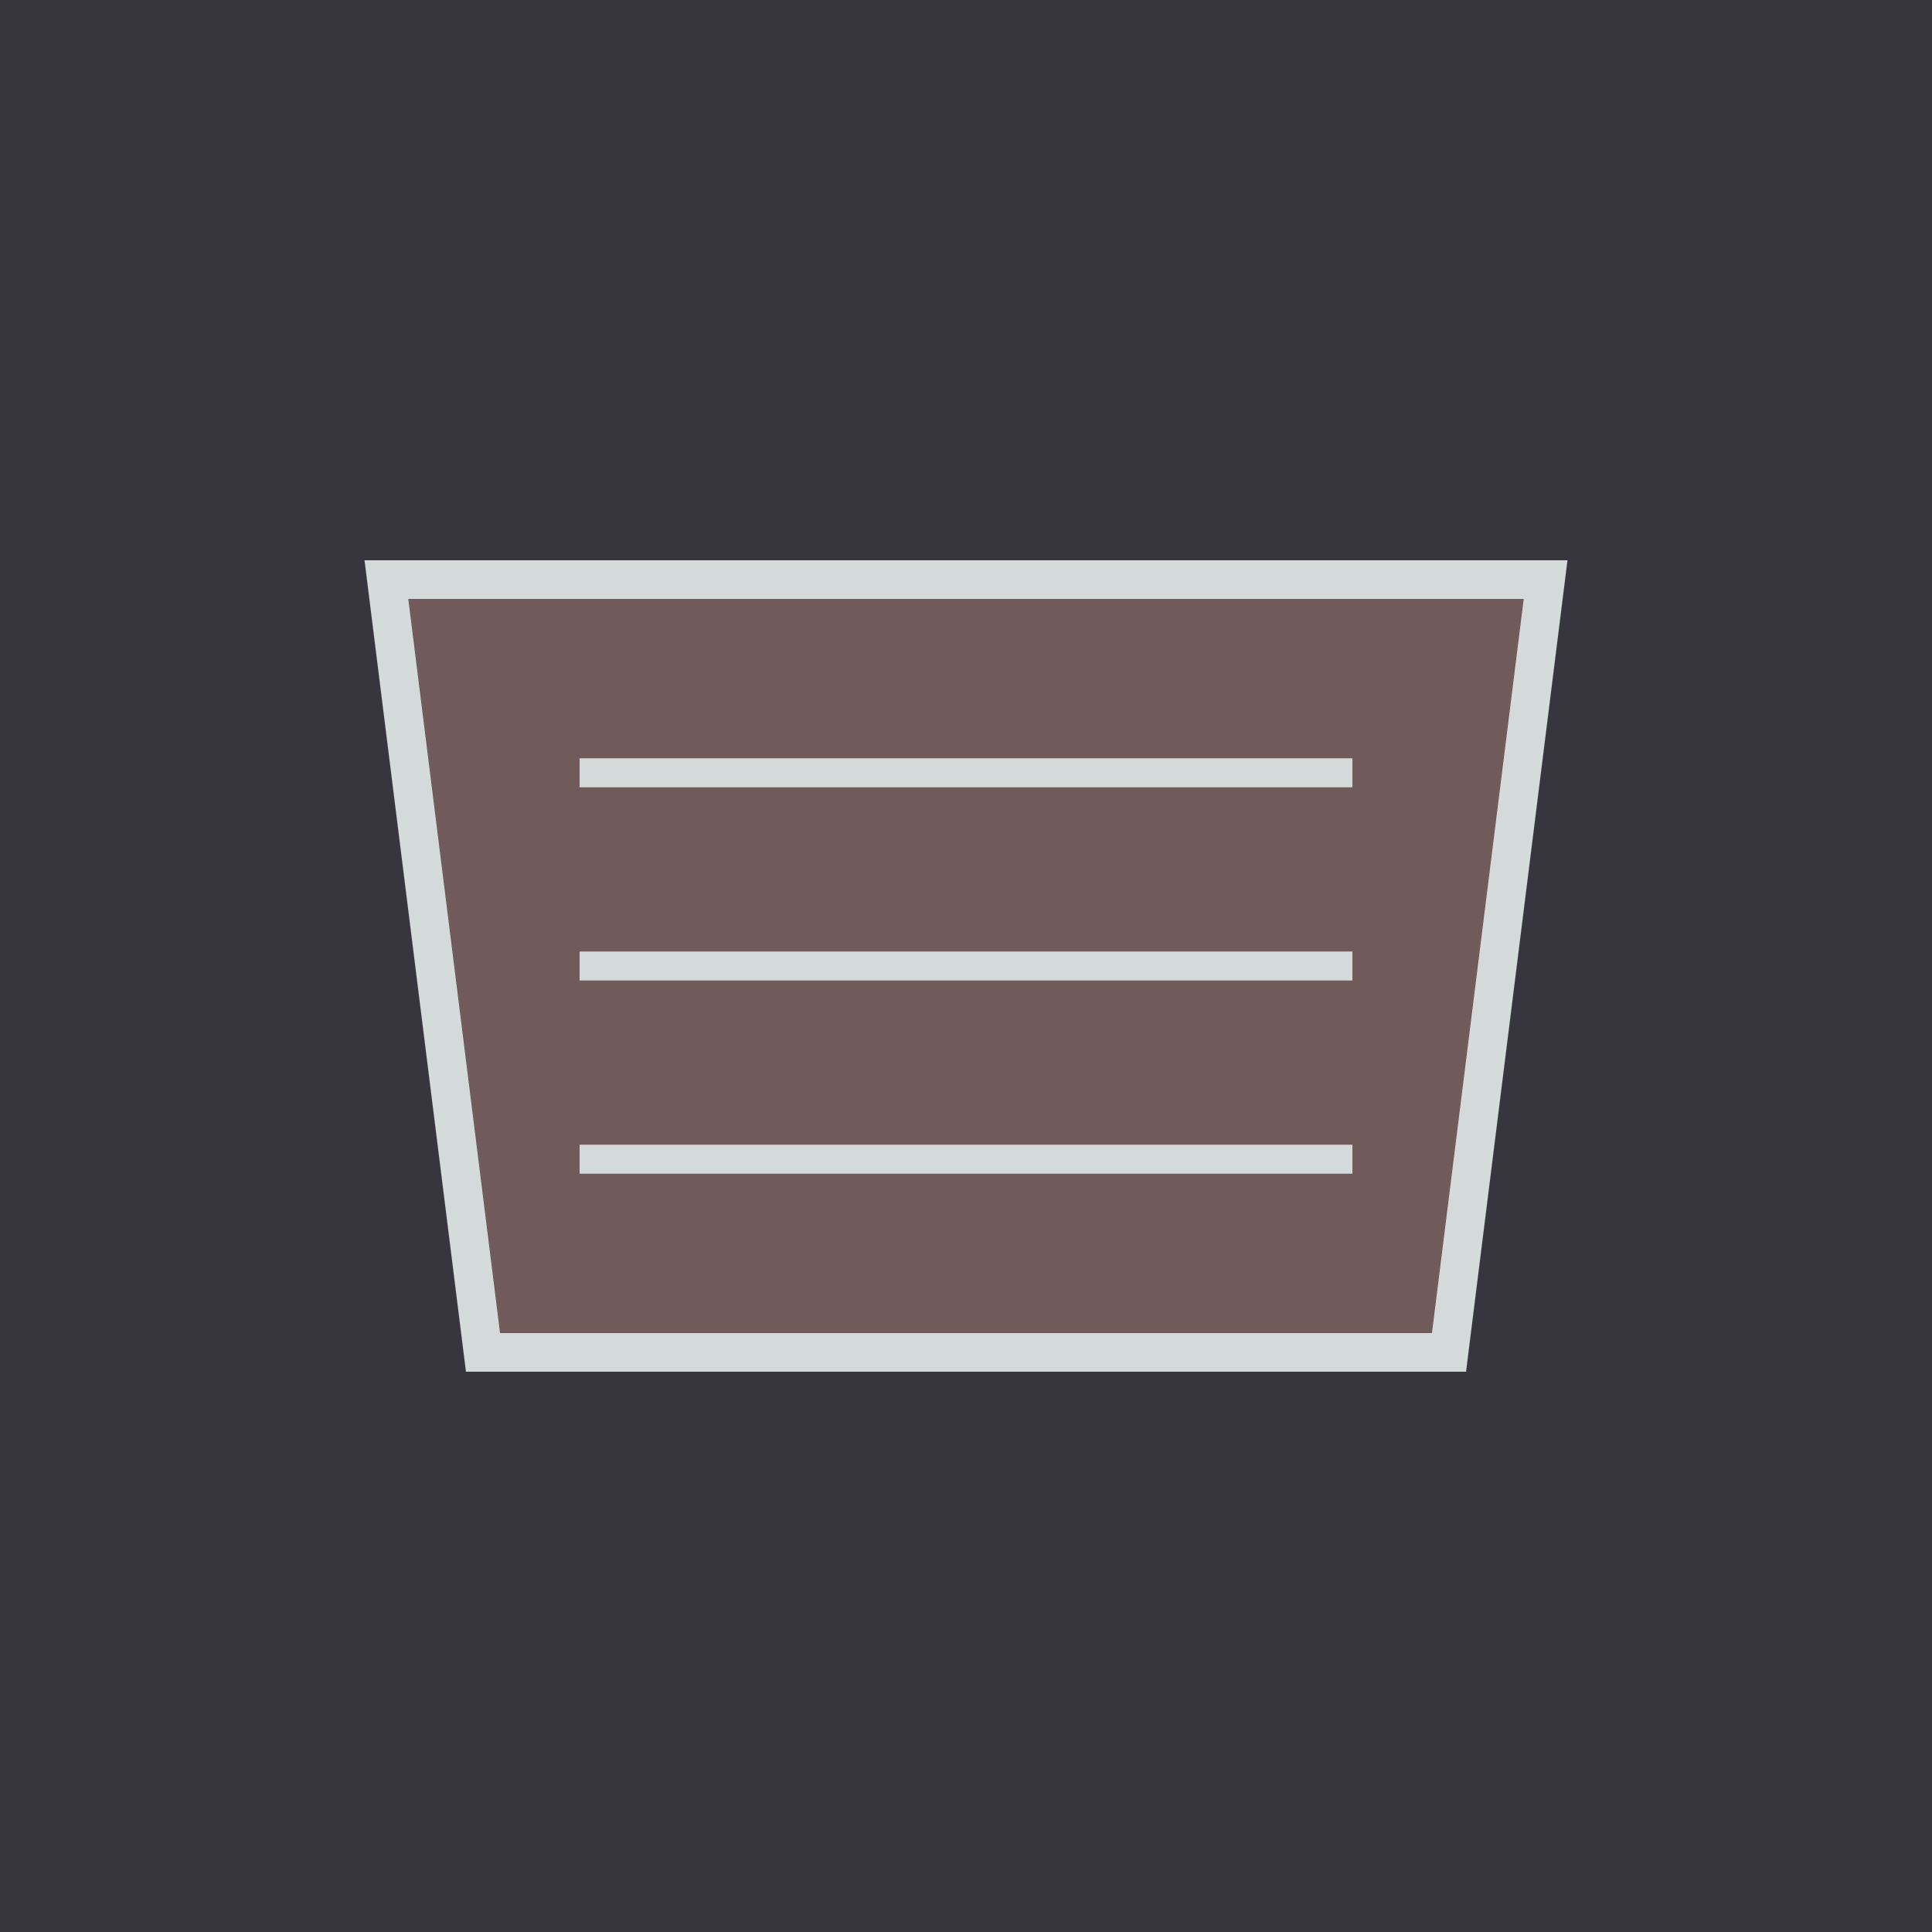
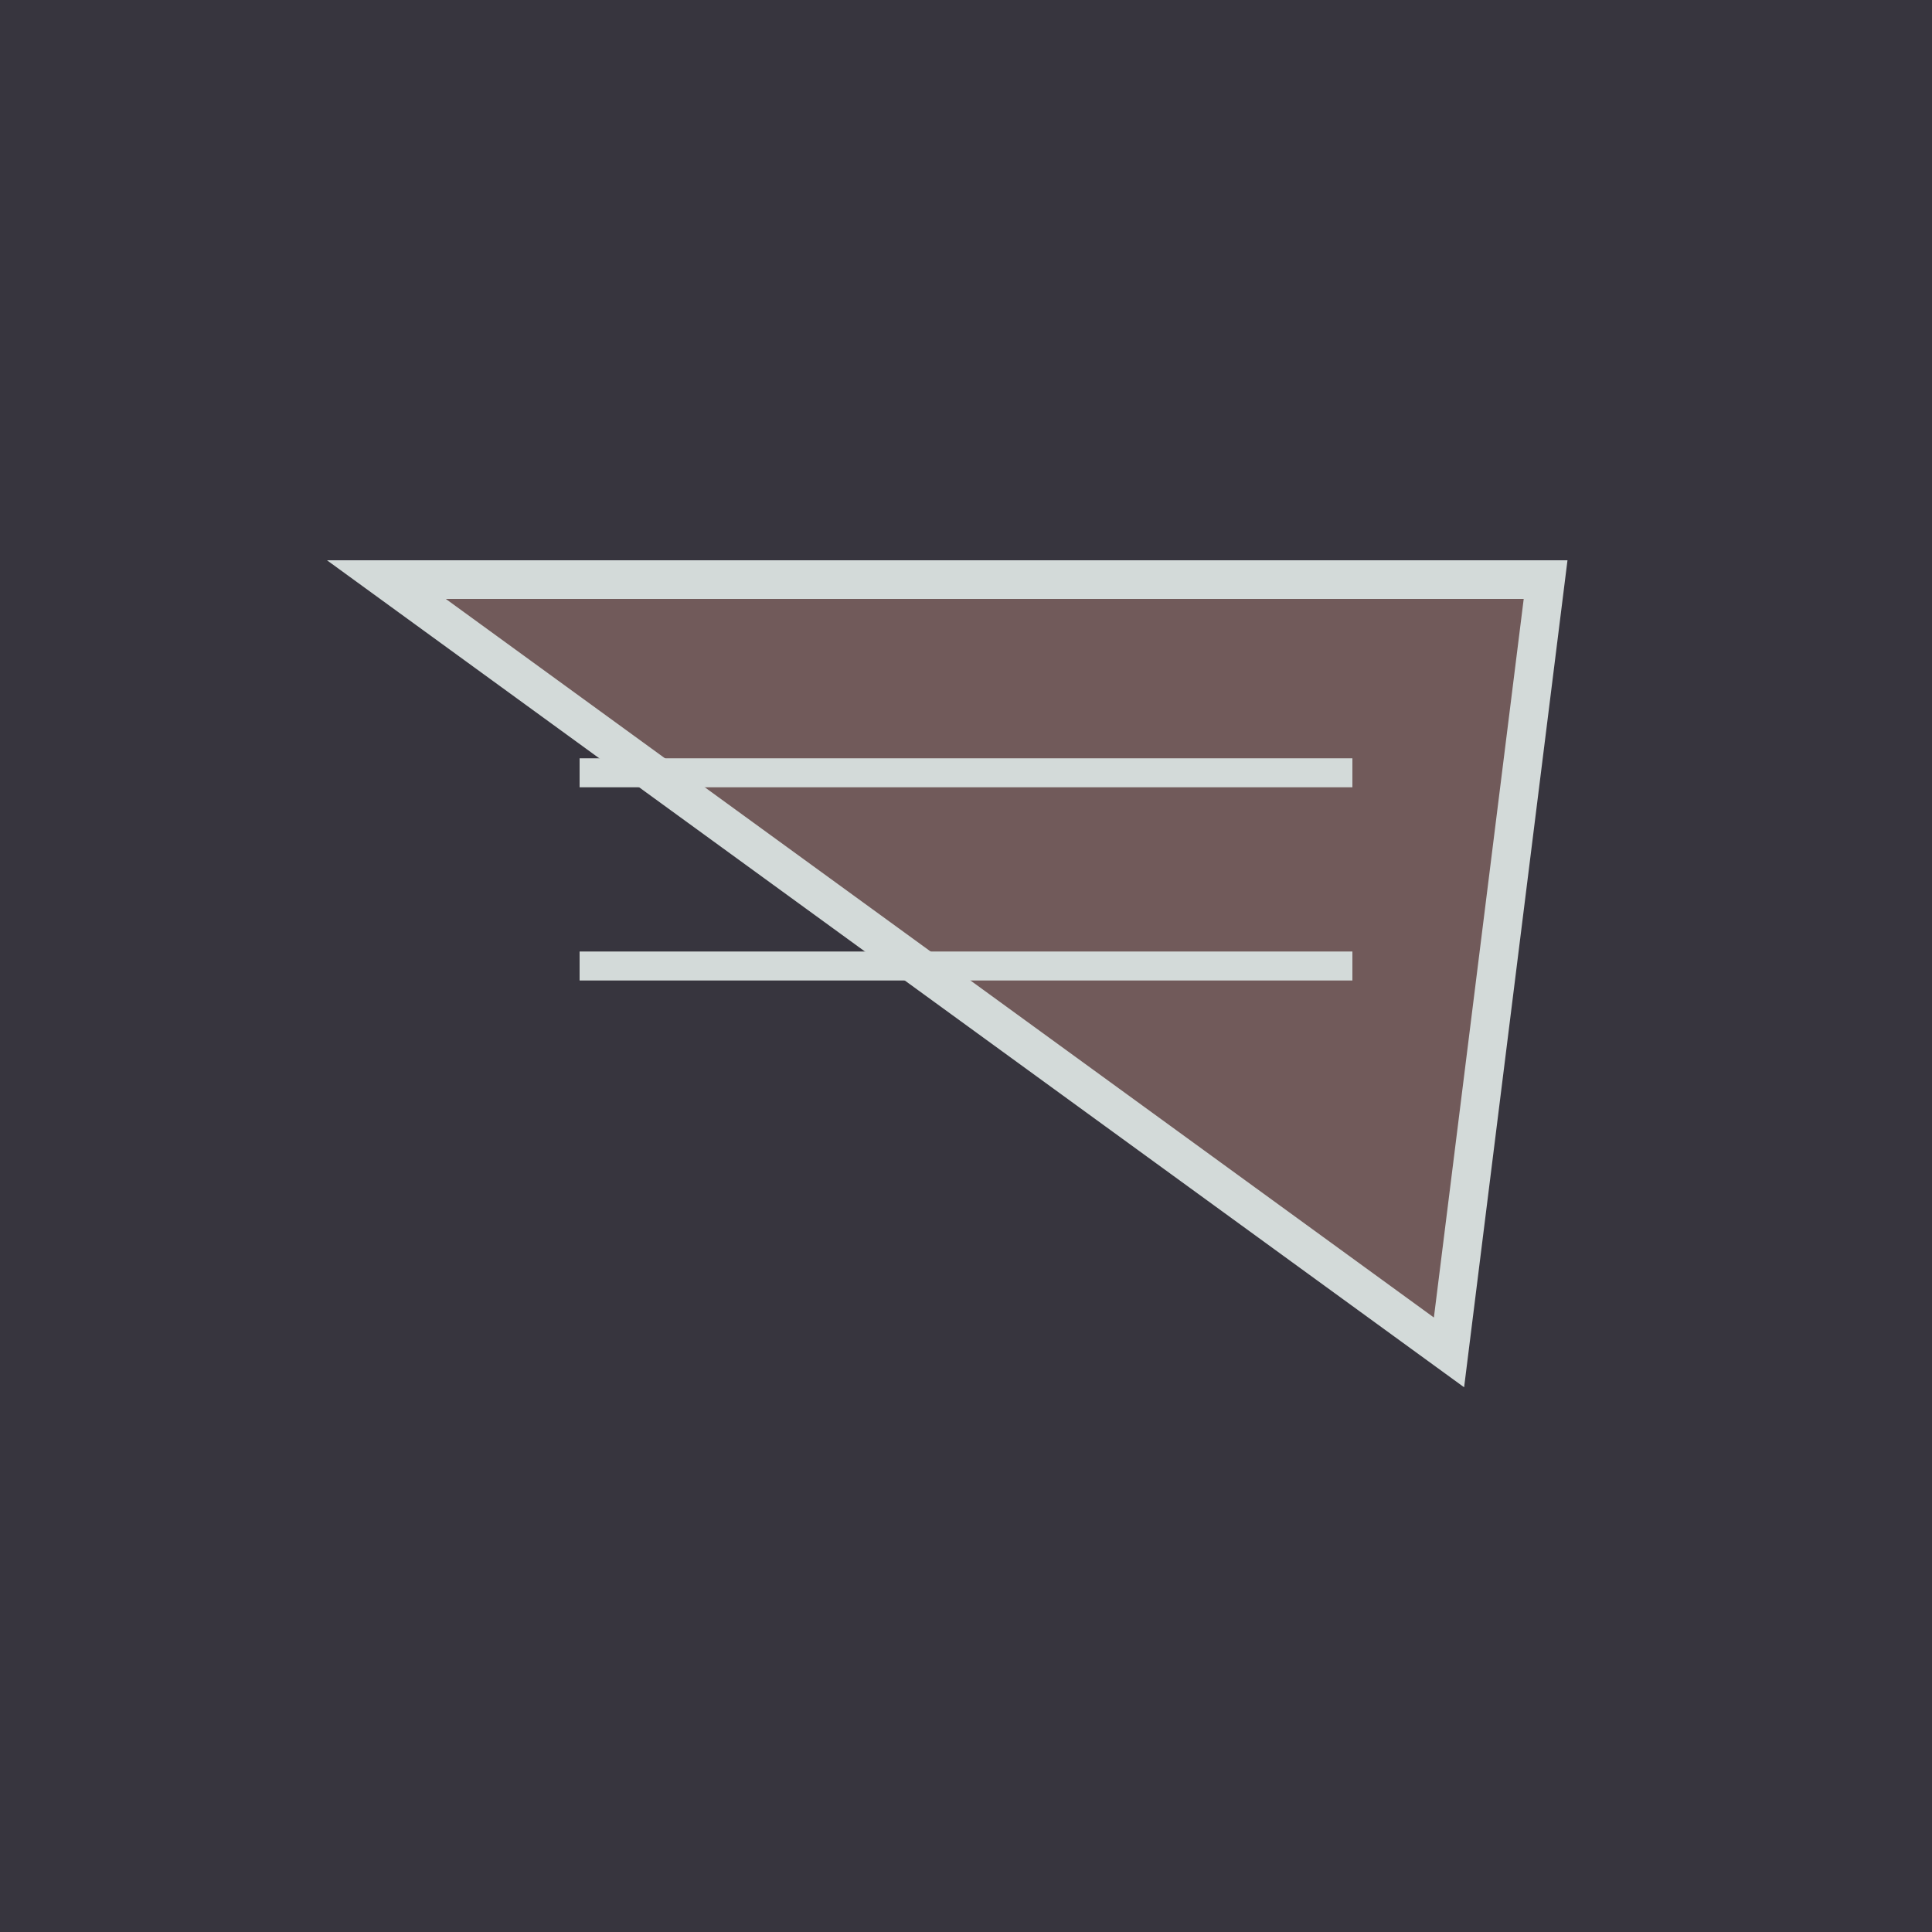
<svg xmlns="http://www.w3.org/2000/svg" viewBox="0 0 100 100">
  <rect width="100" height="100" fill="#37353E" />
-   <path d="M20 30 L80 30 L75 70 L25 70 Z" fill="#715A5A" stroke="#D3DAD9" stroke-width="2" />
+   <path d="M20 30 L80 30 L75 70 Z" fill="#715A5A" stroke="#D3DAD9" stroke-width="2" />
  <line x1="30" y1="40" x2="70" y2="40" stroke="#D3DAD9" stroke-width="1.5" />
  <line x1="30" y1="50" x2="70" y2="50" stroke="#D3DAD9" stroke-width="1.5" />
-   <line x1="30" y1="60" x2="70" y2="60" stroke="#D3DAD9" stroke-width="1.5" />
</svg>